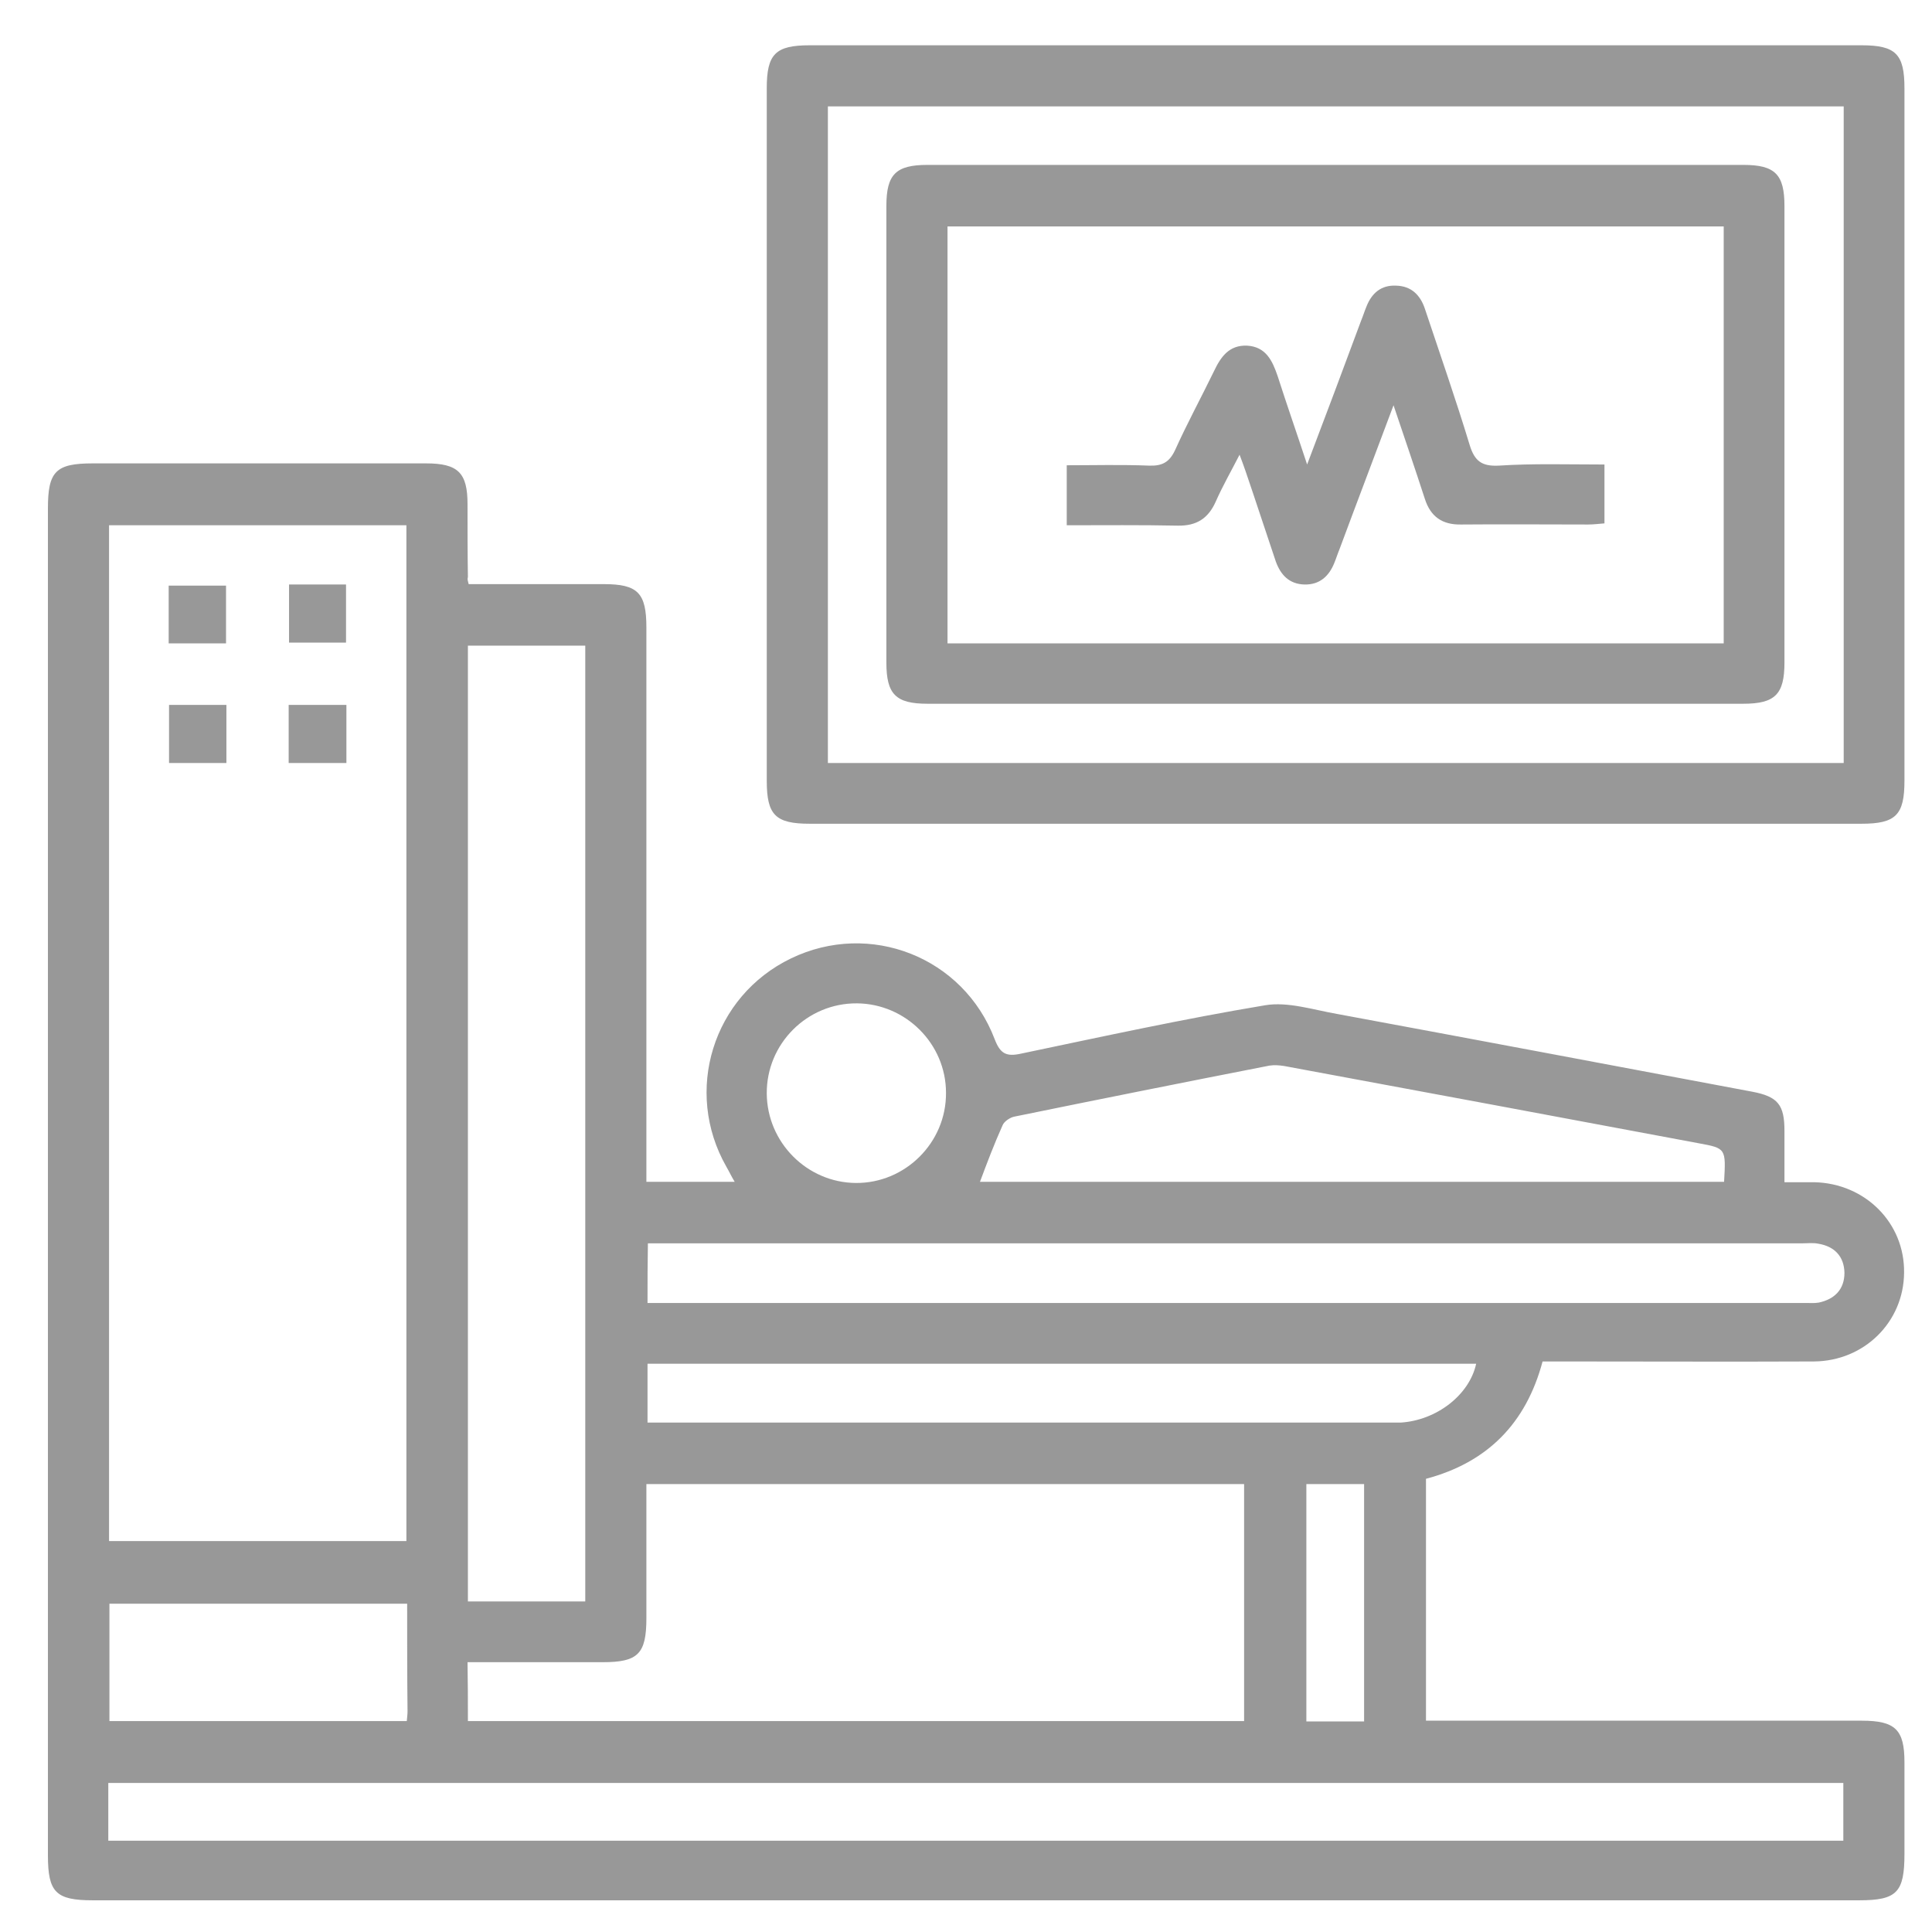
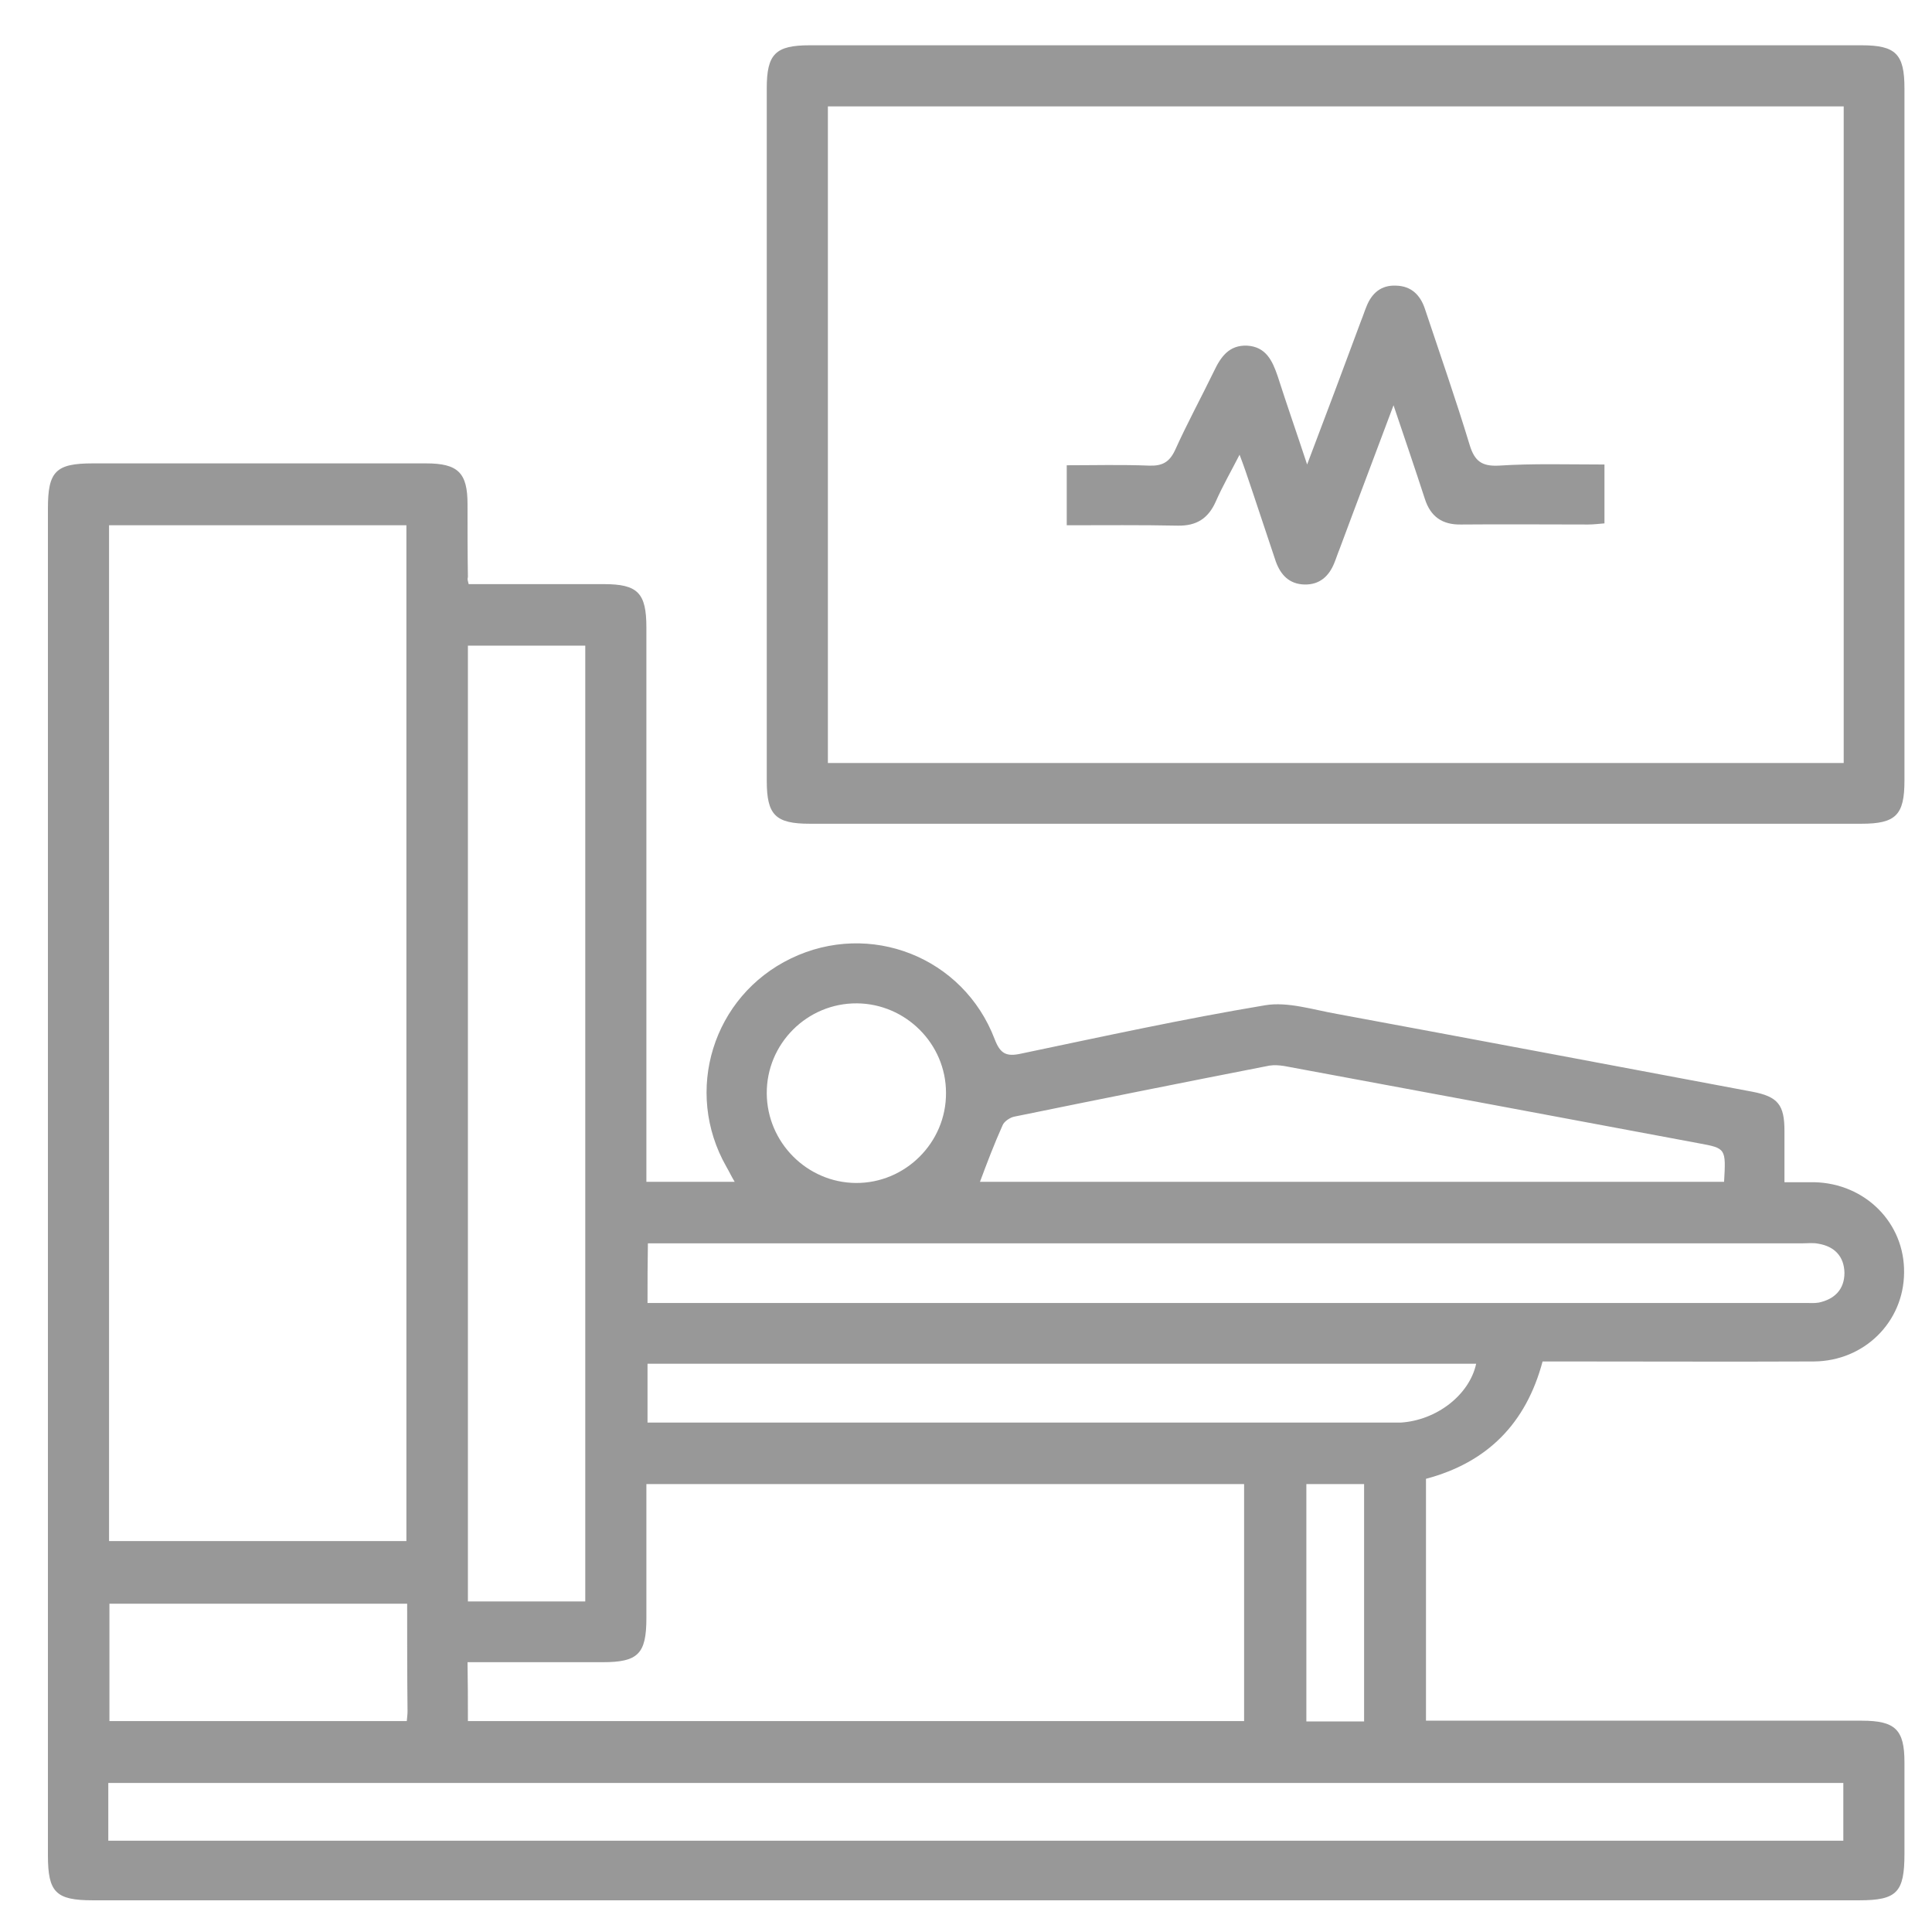
<svg xmlns="http://www.w3.org/2000/svg" id="Camada_1" x="0px" y="0px" viewBox="0 0 512 512" style="enable-background:new 0 0 512 512;" xml:space="preserve">
  <style type="text/css">	.st0{fill:#989898;}</style>
  <g>
    <path class="st0" d="M124.2,154.8c12.1,0,23.9,0,35.8,0c9,0,11.3,2.3,11.3,11.5c0,46.9,0,93.9,0,140.8c0,1.9,0,3.9,0,6.1  c7.9,0,15.4,0,23.4,0c-0.9-1.5-1.5-2.8-2.2-4c-11.4-20-3.6-45.2,17.1-55.2c20.9-10.1,45.7-0.4,54,21.4c1.5,3.9,3.1,4.7,7.1,3.8  c21.5-4.5,43-9.2,64.6-12.8c6-1,12.7,1.2,19,2.3c36.7,6.8,73.3,13.7,110,20.6c6.9,1.3,8.6,3.5,8.6,10.4c0,4.3,0,8.6,0,13.6  c2.8,0,5.3,0,7.9,0c13.5,0.3,24,10.8,23.8,24c-0.1,13-10.5,23.4-23.9,23.5c-22.1,0.1-44.3,0-66.4,0c-1.8,0-3.6,0-5.5,0  c-4.4,16.5-14.7,26.8-30.9,31.1c0,21.3,0,42.4,0,64.1c1.9,0,3.7,0,5.4,0c36.7,0,73.4,0,110.1,0c8.9,0,11.3,2.4,11.3,11  c0,8.1,0,16.2,0,24.3c0,10.2-2,12.3-12,12.3c-59.2,0-118.3,0-177.5,0c-96.9,0-193.7,0-290.6,0c-9.8,0-11.9-2.1-11.9-11.9  c0-119,0-238,0-357c0-9.8,2.1-11.9,11.9-11.9c29.4,0,58.8,0,88.3,0c8.5,0,11,2.5,11,10.8c0,6.4,0,12.9,0.1,19.3  C123.8,153.6,124,153.9,124.2,154.8z M28.9,139.2c0,90,0,179.7,0,269.2c26.5,0,52.7,0,78.8,0c0-89.9,0-179.4,0-269.2  C81.3,139.2,55.3,139.2,28.9,139.2z M124,456.1c68.8,0,137.3,0,205.7,0c0-21.2,0-42.1,0-62.8c-53,0-105.5,0-158.4,0  c0,12.1,0,23.8,0,35.5c0,9.5-2.2,11.7-11.6,11.7c-11.8,0-23.7,0-35.8,0C124,445.9,124,450.8,124,456.1z M155.1,424.4  c0-84.8,0-169.1,0-253.3c-10.7,0-21,0-31.1,0c0,84.6,0,168.9,0,253.3C134.4,424.4,144.6,424.4,155.1,424.4z M28.7,487.8  c153.5,0,306.7,0,459.8,0c0-5.2,0-10.1,0-15.3c-153.3,0-306.5,0-459.8,0C28.7,477.7,28.7,482.6,28.7,487.8z M171.6,345.3  c1.6,0,2.5,0,3.5,0c101.1,0,202.2,0,303.4,0c1.2,0,2.3,0.1,3.5-0.1c4.2-0.9,6.8-3.5,6.8-7.9c-0.1-4.4-2.7-7-6.9-7.7  c-1.4-0.3-3-0.1-4.5-0.1c-100.1,0-200.3,0-300.4,0c-1.7,0-3.5,0-5.3,0C171.6,335,171.6,339.9,171.6,345.3z M259.7,313.2  c65.6,0,131.4,0,197.2,0c0.5-8.8,0.5-8.9-6.6-10.2c-36.7-6.9-73.4-13.7-110-20.5c-1.3-0.2-2.6-0.3-3.9-0.1  c-22.5,4.4-45,8.9-67.5,13.5c-1.2,0.2-2.8,1.3-3.2,2.3C263.5,303.1,261.6,308.1,259.7,313.2z M171.6,377c1.8,0,3.3,0,4.7,0  c64,0,127.9,0,191.9,0c1,0,2,0,3,0c9.5-0.6,18.2-7.3,20-15.6c-73.1,0-146.3,0-219.6,0C171.6,366.5,171.6,371.4,171.6,377z   M107.9,425c-26.8,0-52.9,0-78.9,0c0,10.7,0,20.9,0,31.1c26.4,0,52.5,0,78.8,0c0.1-1,0.2-1.8,0.2-2.6  C107.9,444.1,107.9,434.7,107.9,425z M250.7,289.6c0-13-10.7-23.6-23.6-23.7c-13.2-0.1-24,10.7-23.9,23.9  c0.1,13,10.7,23.6,23.6,23.7C239.9,313.6,250.8,302.8,250.7,289.6z M361.5,456.2c0-21.3,0-42.1,0-62.9c-5.4,0-10.4,0-15.3,0  c0,21.1,0,41.9,0,62.9C351.3,456.2,356.2,456.2,361.5,456.2z" />
    <path class="st0" d="M353.9,12c46.5,0,92.9,0,139.4,0c9.1,0,11.4,2.3,11.4,11.4c0,61.2,0,122.3,0,183.5c0,9.1-2.3,11.4-11.4,11.4  c-92.9,0-185.8,0-278.7,0c-9.1,0-11.4-2.3-11.4-11.4c0-61.2,0-122.3,0-183.5c0-9.1,2.3-11.4,11.4-11.4C261,12,307.4,12,353.9,12z   M488.6,28.2c-90.1,0-179.7,0-269.2,0c0,58.3,0,116.2,0,174c89.9,0,179.4,0,269.2,0C488.6,144.1,488.6,86.3,488.6,28.2z" />
-     <path class="st0" d="M59.9,170.5c-5.2,0-10.1,0-15.2,0c0-5.1,0-10,0-15.3c4.9,0,9.9,0,15.2,0C59.9,160.1,59.9,165.1,59.9,170.5z" />
-     <path class="st0" d="M76.6,154.9c5.2,0,9.9,0,15.1,0c0,5.1,0,10.1,0,15.4c-4.9,0-9.9,0-15.1,0C76.6,165.2,76.6,160.1,76.6,154.9z" />
-     <path class="st0" d="M44.8,186.8c5.2,0,10.1,0,15.2,0c0,5.2,0,10.2,0,15.4c-5.1,0-10,0-15.2,0C44.8,197.2,44.8,192.2,44.8,186.8z" />
-     <path class="st0" d="M91.8,202.2c-5.2,0-10.1,0-15.3,0c0-5.1,0-10.1,0-15.4c5,0,10,0,15.3,0C91.8,191.9,91.8,196.8,91.8,202.2z" />
-     <path class="st0" d="M353.9,43.7c36,0,72.1,0,108.1,0c8.4,0,10.9,2.5,10.9,10.9c0,40.3,0,80.7,0,121c0,8.4-2.5,10.9-10.9,10.9  c-72.1,0-144.2,0-216.2,0c-8.4,0-10.9-2.5-10.9-10.9c0-40.3,0-80.7,0-121c0-8.4,2.5-10.9,10.9-10.9  C281.8,43.7,317.8,43.7,353.9,43.7z M456.8,60c-68.9,0-137.3,0-205.7,0c0,37.1,0,73.8,0,110.5c68.8,0,137.1,0,205.7,0  C456.8,133.6,456.8,96.9,456.8,60z" />
+     <path class="st0" d="M76.6,154.9c5.2,0,9.9,0,15.1,0c-4.9,0-9.9,0-15.1,0C76.6,165.2,76.6,160.1,76.6,154.9z" />
    <path class="st0" d="M425.2,123.1c0,5.5,0,10.3,0,15.6c-1.4,0.1-2.8,0.3-4.3,0.3c-11.2,0-22.5-0.1-33.7,0c-5,0.1-8.1-2.1-9.6-6.8  c-2.6-8-5.3-15.9-8.3-24.8c-5,13.4-9.7,25.7-14.3,38.1c-0.5,1.2-0.9,2.5-1.4,3.7c-1.4,3.5-3.9,5.8-7.9,5.7c-4-0.1-6.3-2.5-7.6-6.1  c-2.7-8-5.3-16-8-23.9c-0.4-1.2-0.9-2.5-1.6-4.4c-2.3,4.5-4.5,8.3-6.3,12.4c-2,4.5-5.1,6.5-10.1,6.4c-9.7-0.2-19.4-0.1-29.4-0.1  c0-5.3,0-10.2,0-15.9c7.2,0,14.5-0.2,21.9,0.1c3.4,0.1,5.3-0.9,6.8-4.1c3.2-7.1,6.9-13.9,10.3-20.9c1.8-3.8,4-7,8.8-6.8  c5,0.3,6.7,4,8.1,8.1c2.4,7.5,5,14.9,7.8,23.4c5.1-13.4,9.7-25.7,14.3-38.1c0.5-1.2,0.9-2.5,1.4-3.7c1.4-3.6,3.9-5.8,7.9-5.6  c4,0.1,6.4,2.5,7.6,6.1c4,12,8.2,24,11.9,36.2c1.3,4.2,3.2,5.6,7.6,5.4C406.3,122.8,415.5,123.1,425.2,123.1z" />
  </g>
</svg>